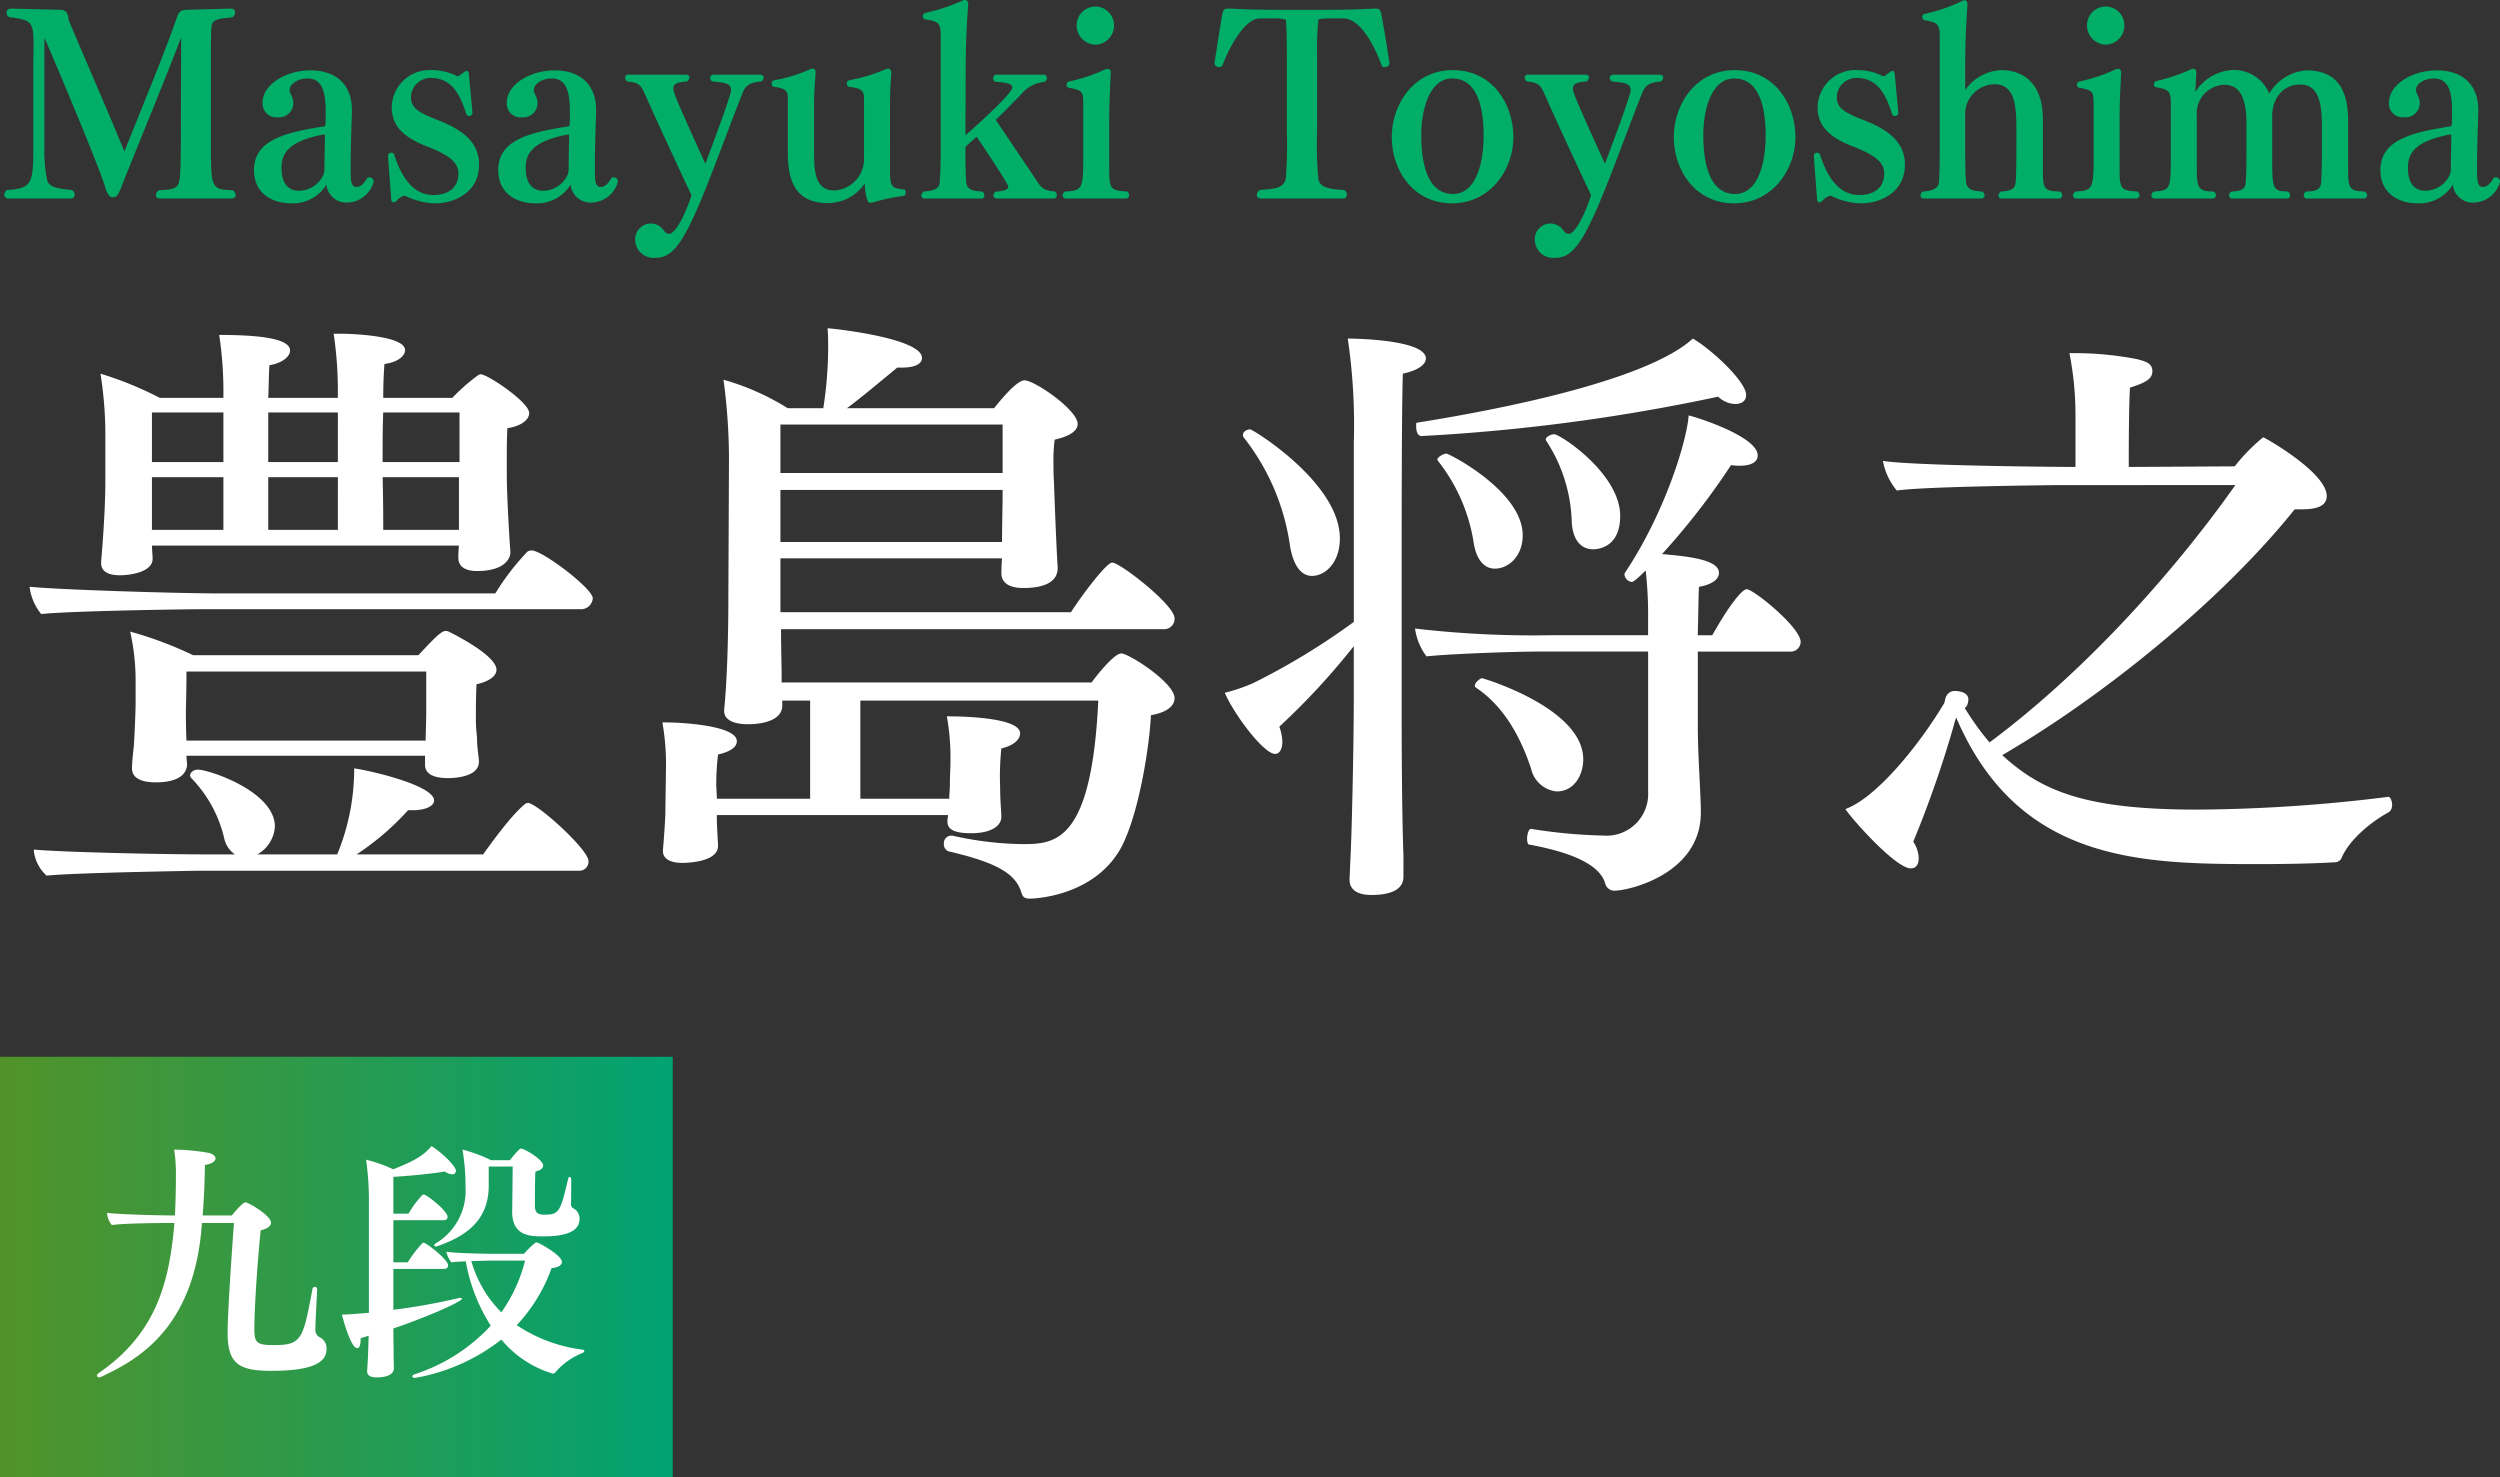
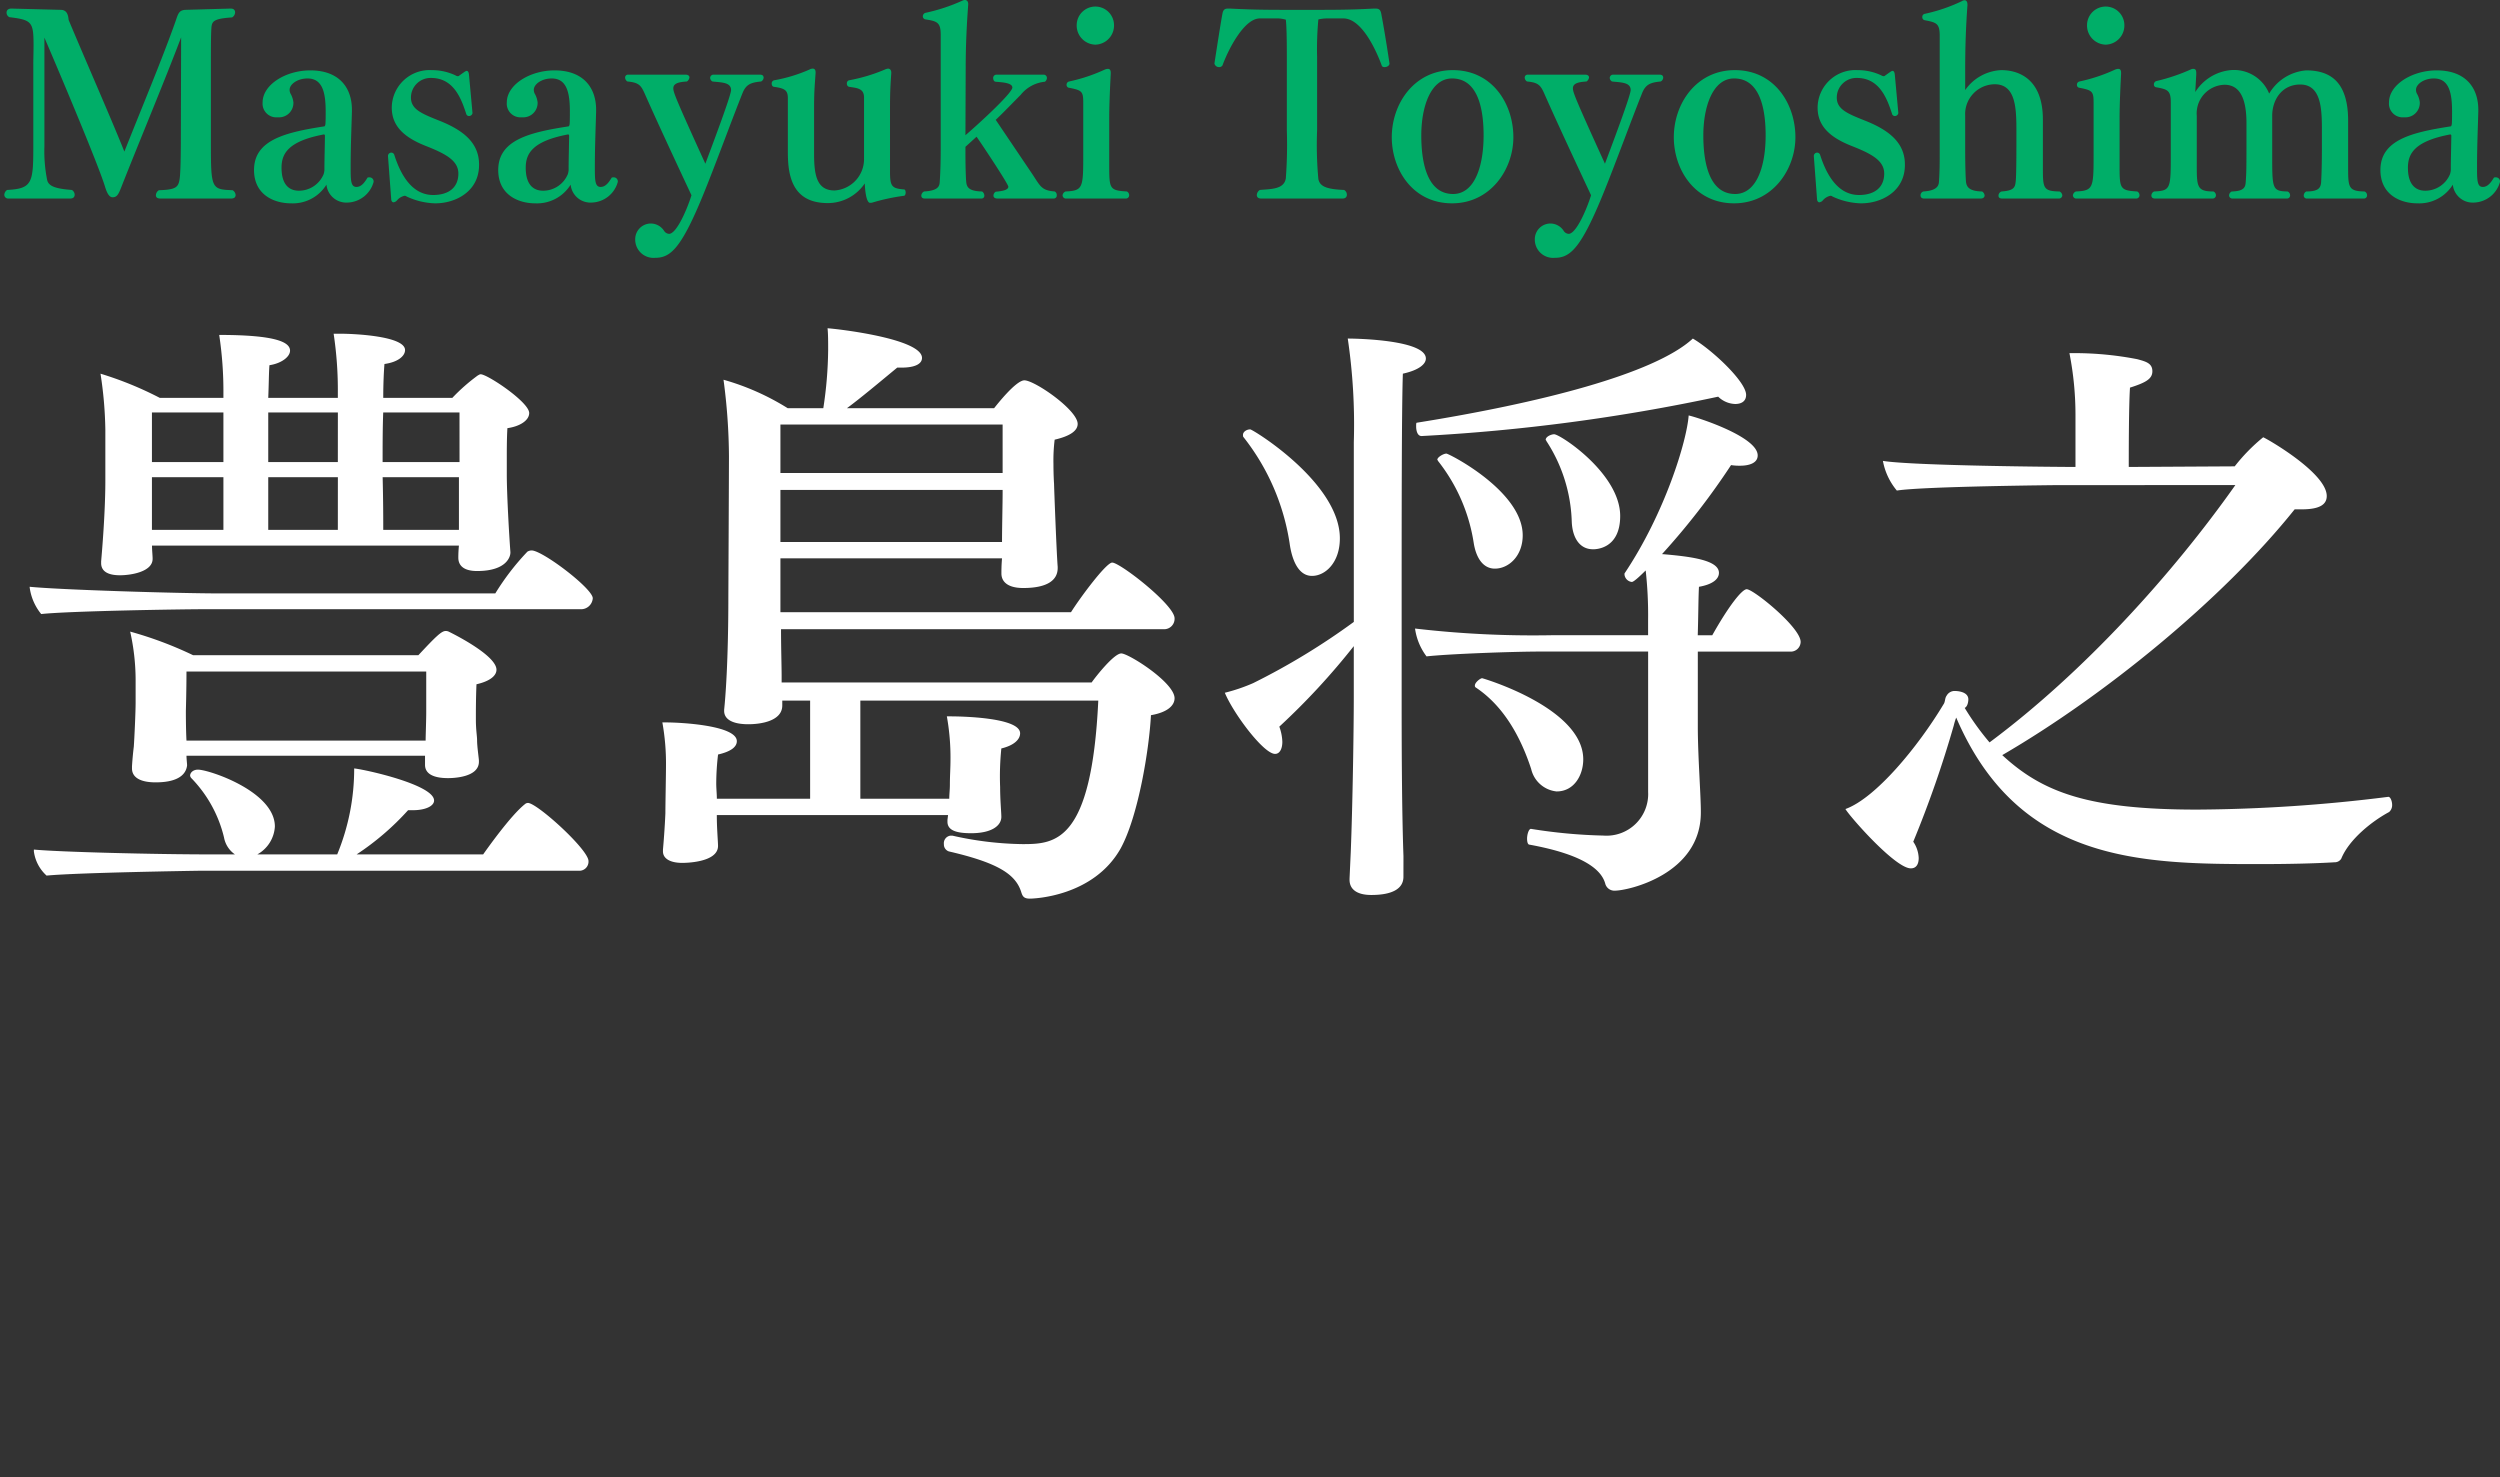
<svg xmlns="http://www.w3.org/2000/svg" width="297.3" height="175.67" viewBox="0 0 297.3 175.67">
  <rect x="0" y="0" width="297.3" height="175.67" fill="#333333" stroke="none" />
  <defs>
    <style>
      .cls-1 {
        fill: #00ae68;
      }

      .cls-2 {
        fill: #fff;
      }

      .cls-3 {
        fill: url(#linear-gradient);
      }
    </style>
    <linearGradient id="linear-gradient" y1="0.5" x2="1" y2="0.5" gradientUnits="objectBoundingBox">
      <stop offset="0" stop-color="#529329" />
      <stop offset="1" stop-color="#00a273" />
    </linearGradient>
  </defs>
  <g id="prf2025_name_toyoshima_pc" transform="translate(-288 -575.33)">
    <path id="パス_41215" data-name="パス 41215" class="cls-1" d="M27.51,25.94c.36,0,.51-.18.51-.42a.725.725,0,0,0-.36-.57c-2.55-.09-2.58-.18-2.58-5.76V9.59c0-1.29,0-3.21.06-3.93.06-.78.21-1.11,2.46-1.26a.73.73,0,0,0,.36-.6c0-.24-.15-.45-.51-.45h-.03l-5.34.15c-.81.03-.9.48-1.2,1.35-1.53,4.35-4.02,10.29-6.09,15.51C13.32,16.67,10.35,9.92,8.16,4.7,8.1,3.86,7.8,3.5,7.2,3.5L1.38,3.35H1.35c-.42,0-.57.24-.57.48a.6.6,0,0,0,.33.54c2.7.33,2.88.57,2.88,3.39,0,.72-.03,1.5-.03,2.25V20c0,4.14-.21,4.77-3.12,4.92a.766.766,0,0,0-.33.57.459.459,0,0,0,.51.45H8.37c.36,0,.51-.21.51-.45a.679.679,0,0,0-.33-.57c-1.98-.15-2.76-.45-2.94-1.17a17.455,17.455,0,0,1-.33-3.99V6.8c2.4,5.58,6.48,15.33,7.2,17.7.12.39.39,1.29.9,1.29s.69-.3,1.02-1.14c1.92-4.89,5.31-13.02,7.14-17.88l-.03,10.95c0,2.88-.03,5.13-.15,5.91-.15.99-.48,1.26-2.46,1.32a.727.727,0,0,0-.36.6c0,.21.12.39.54.39Zm16.2-2.49c-.3.48-.69,1.11-1.32,1.11-.69,0-.69-.81-.69-2.4,0-2.67.12-5.13.15-6.6v-.18c0-2.61-1.5-4.68-4.95-4.68-2.94,0-5.67,1.71-5.67,3.81A1.631,1.631,0,0,0,33,16.28h.06a1.709,1.709,0,0,0,1.83-1.8,2.737,2.737,0,0,0-.36-1.05,1.059,1.059,0,0,1-.09-.42c0-.66.93-1.35,2.13-1.35,1.8,0,2.16,1.71,2.16,3.93,0,.45,0,1.14-.03,1.5-.03.15-.06.27-.15.27-4.65.72-8.34,1.62-8.34,5.19,0,3,2.46,3.96,4.38,3.96a4.7,4.7,0,0,0,4.23-2.22,2.373,2.373,0,0,0,2.49,2.13,3.324,3.324,0,0,0,3.12-2.46V23.9a.482.482,0,0,0-.51-.48A.511.511,0,0,0,43.71,23.45Zm-5.22-.42a3.184,3.184,0,0,1-2.94,1.98c-1.08,0-2.07-.63-2.07-2.73,0-1.65.75-3.15,5.01-3.96.06,0,.15,0,.15.15,0,.57-.06,2.91-.06,3.81v.3A2.391,2.391,0,0,1,38.49,23.03Zm8.04,3.09q.09.27.27.27a.682.682,0,0,0,.42-.24,1.608,1.608,0,0,1,.9-.54.4.4,0,0,1,.24.09,8.48,8.48,0,0,0,3.33.81h.09c2.4,0,5.19-1.41,5.19-4.56v-.06c0-2.64-1.98-4.11-4.68-5.19-2.1-.84-3.42-1.35-3.42-2.76a2.334,2.334,0,0,1,2.4-2.34c2.76,0,3.63,2.61,4.2,4.35a.365.365,0,0,0,.3.18.421.421,0,0,0,.42-.36l-.42-4.56q-.045-.45-.27-.45c-.09,0-.15.03-.9.57a.22.22,0,0,1-.18.06.6.6,0,0,1-.24-.09,6.524,6.524,0,0,0-2.82-.63,4.5,4.5,0,0,0-4.77,4.41v.06c0,2.34,1.71,3.63,4.08,4.56,2.28.9,3.84,1.71,3.84,3.27,0,1.65-1.14,2.55-3,2.55-2.46,0-3.84-2.31-4.62-4.77a.377.377,0,0,0-.36-.27.4.4,0,0,0-.39.39v.03Zm26.22-2.67c-.3.48-.69,1.11-1.32,1.11-.69,0-.69-.81-.69-2.4,0-2.67.12-5.13.15-6.6v-.18c0-2.61-1.5-4.68-4.95-4.68-2.94,0-5.67,1.71-5.67,3.81a1.631,1.631,0,0,0,1.77,1.77h.06a1.709,1.709,0,0,0,1.83-1.8,2.737,2.737,0,0,0-.36-1.05,1.059,1.059,0,0,1-.09-.42c0-.66.93-1.35,2.13-1.35,1.8,0,2.16,1.71,2.16,3.93,0,.45,0,1.14-.03,1.5-.03.15-.06.27-.15.27-4.65.72-8.34,1.62-8.34,5.19,0,3,2.46,3.96,4.38,3.96a4.7,4.7,0,0,0,4.23-2.22,2.373,2.373,0,0,0,2.49,2.13,3.324,3.324,0,0,0,3.12-2.46V23.9a.482.482,0,0,0-.51-.48A.511.511,0,0,0,72.75,23.45Zm-5.22-.42a3.184,3.184,0,0,1-2.94,1.98c-1.08,0-2.07-.63-2.07-2.73,0-1.65.75-3.15,5.01-3.96.06,0,.15,0,.15.15,0,.57-.06,2.91-.06,3.81v.3A2.392,2.392,0,0,1,67.53,23.03ZM84.9,11.21a.4.4,0,0,0-.45.39.522.522,0,0,0,.27.42c1.08.12,2.22.09,2.22,1.02,0,.63-2.16,6.36-3.06,8.76-3.51-7.71-3.81-8.49-3.81-8.97,0-.63.75-.75,1.62-.81a.718.718,0,0,0,.3-.48c0-.18-.15-.33-.45-.33H74.73a.34.34,0,0,0-.39.36.568.568,0,0,0,.27.45c1.35.12,1.62.45,2.07,1.47,1.47,3.33,3.78,8.28,5.55,12.06-.51,1.65-1.77,4.59-2.67,4.59a.766.766,0,0,1-.57-.33,1.886,1.886,0,0,0-1.59-.9,1.863,1.863,0,0,0-1.86,1.86,2.176,2.176,0,0,0,2.37,2.22c1.86,0,3.15-1.14,5.91-7.98,1.44-3.57,3.21-8.43,4.47-11.58.42-1.08,1.02-1.29,2.22-1.41a.538.538,0,0,0,.3-.45c0-.21-.12-.36-.42-.36Zm17.85,9.93a3.733,3.733,0,0,1-3.51,3.84c-2.16,0-2.43-1.92-2.43-4.41V15.05c0-1.86.09-2.67.18-4.05v-.06c0-.3-.12-.45-.33-.45a.82.82,0,0,0-.42.12,18.206,18.206,0,0,1-4.14,1.26.38.38,0,0,0-.33.39c0,.21.09.36.24.39,1.29.18,1.68.39,1.68,1.35v6.33c0,2.58.33,6.15,4.74,6.15a5.294,5.294,0,0,0,4.41-2.34c0,.18.09,2.31.63,2.31a.925.925,0,0,0,.27-.03,24.043,24.043,0,0,1,3.78-.81c.12-.03.18-.21.18-.39s-.06-.36-.18-.36c-1.47-.12-1.68-.36-1.68-2.13V15.05c0-1.86.06-2.64.15-4.02v-.06c0-.3-.15-.48-.39-.48a1.145,1.145,0,0,0-.39.12,20.17,20.17,0,0,1-4.2,1.26.361.361,0,0,0-.3.39.376.376,0,0,0,.24.39c.9.15,1.8.15,1.8,1.26Zm22.56,4.8a.354.354,0,0,0,.36-.39.469.469,0,0,0-.24-.45c-1.59-.12-1.71-.63-2.67-2.07l-4.35-6.45c.66-.6,2.4-2.4,2.97-2.97a4.2,4.2,0,0,1,2.88-1.56.57.57,0,0,0,.24-.45.387.387,0,0,0-.42-.39H118.5a.385.385,0,0,0-.39.42c0,.21.12.42.3.42.57.06,1.98.09,1.98.69,0,.69-4.44,4.71-5.58,5.67l.03-7.95c0-2.67.12-5.16.3-7.59V2.81c0-.3-.15-.48-.39-.48a.782.782,0,0,0-.33.09,21.434,21.434,0,0,1-4.38,1.44.451.451,0,0,0-.3.42.38.38,0,0,0,.33.36c1.38.21,1.8.36,1.8,1.83V20.03c0,1.26-.03,2.73-.12,3.96-.03.57-.3,1.02-1.86,1.11a.6.6,0,0,0-.33.48c0,.21.12.36.42.36h6.69a.34.34,0,0,0,.39-.36.618.618,0,0,0-.27-.48c-1.62-.03-1.83-.54-1.89-1.17-.06-.69-.09-2.16-.09-3.42v-.72l1.32-1.2c.3.39,3.78,5.61,3.78,5.94,0,.45-.9.54-1.5.6a.558.558,0,0,0-.27.45c0,.18.12.36.48.36Zm4.95-18.3a2.274,2.274,0,0,0,2.22-2.31,2.22,2.22,0,1,0-4.44,0A2.274,2.274,0,0,0,130.26,7.64Zm3.6,18.3a.387.387,0,0,0,.42-.39.5.5,0,0,0-.27-.45c-2.1-.12-2.1-.33-2.1-3.24V16.31c0-1.68.12-4.02.18-5.22V11c0-.3-.09-.48-.33-.48a1.036,1.036,0,0,0-.39.09,19.989,19.989,0,0,1-4.23,1.41.381.381,0,0,0-.3.39.332.332,0,0,0,.3.36c1.56.3,1.68.45,1.68,1.8V20.6c0,4.05,0,4.41-2.1,4.5a.563.563,0,0,0-.36.45.4.4,0,0,0,.45.39Zm25.8,0c.36,0,.51-.21.51-.45a.643.643,0,0,0-.33-.57c-2.1-.09-2.88-.42-3.06-1.29a44.43,44.43,0,0,1-.15-5.82V9.05a37.13,37.13,0,0,1,.15-4.41,5.016,5.016,0,0,1,.99-.12h1.98c2.34,0,4.11,4.32,4.59,5.67a.41.41,0,0,0,.33.12c.27,0,.57-.18.57-.42-.33-2.28-.81-5.07-.99-5.97-.09-.48-.33-.57-.66-.57h-.24c-1.14.06-2.85.15-6.09.15H152.4c-3.24,0-4.89-.09-6.12-.15h-.24c-.33,0-.57.09-.66.57-.18.93-.63,3.81-.96,5.97a.56.56,0,0,0,.57.42.437.437,0,0,0,.39-.21c.75-2.04,2.61-5.58,4.44-5.58h2.16a3.629,3.629,0,0,1,.93.15c.09.78.12,2.31.12,4.38v8.76a53.623,53.623,0,0,1-.12,5.73c-.21,1.32-1.77,1.26-3.09,1.38a.763.763,0,0,0-.36.6c0,.24.15.42.51.42Zm13.02.57c4.56,0,7.29-4.02,7.29-7.86,0-3.96-2.49-7.98-7.2-7.98-4.59,0-7.26,3.99-7.26,7.98C165.51,22.46,167.97,26.51,172.68,26.51Zm.12-1.11c-2.88,0-3.78-3.27-3.78-6.96,0-3.45,1.14-6.78,3.66-6.78,2.94,0,3.75,3.3,3.75,6.78C176.43,22.13,175.35,25.4,172.8,25.4Zm19.08-14.19a.4.4,0,0,0-.45.39.522.522,0,0,0,.27.42c1.08.12,2.22.09,2.22,1.02,0,.63-2.16,6.36-3.06,8.76-3.51-7.71-3.81-8.49-3.81-8.97,0-.63.75-.75,1.62-.81a.718.718,0,0,0,.3-.48c0-.18-.15-.33-.45-.33h-6.81a.34.34,0,0,0-.39.36.568.568,0,0,0,.27.45c1.35.12,1.62.45,2.07,1.47,1.47,3.33,3.78,8.28,5.55,12.06-.51,1.65-1.77,4.59-2.67,4.59a.766.766,0,0,1-.57-.33,1.886,1.886,0,0,0-1.59-.9,1.863,1.863,0,0,0-1.86,1.86,2.176,2.176,0,0,0,2.37,2.22c1.86,0,3.15-1.14,5.91-7.98,1.44-3.57,3.21-8.43,4.47-11.58.42-1.08,1.02-1.29,2.22-1.41a.538.538,0,0,0,.3-.45c0-.21-.12-.36-.42-.36Zm14.34,15.3c4.56,0,7.29-4.02,7.29-7.86,0-3.96-2.49-7.98-7.2-7.98-4.59,0-7.26,3.99-7.26,7.98C199.05,22.46,201.51,26.51,206.22,26.51Zm.12-1.11c-2.88,0-3.78-3.27-3.78-6.96,0-3.45,1.14-6.78,3.66-6.78,2.94,0,3.75,3.3,3.75,6.78C209.97,22.13,208.89,25.4,206.34,25.4Zm9.75.72q.09.27.27.27a.682.682,0,0,0,.42-.24,1.608,1.608,0,0,1,.9-.54.4.4,0,0,1,.24.09,8.48,8.48,0,0,0,3.33.81h.09c2.4,0,5.19-1.41,5.19-4.56v-.06c0-2.64-1.98-4.11-4.68-5.19-2.1-.84-3.42-1.35-3.42-2.76a2.334,2.334,0,0,1,2.4-2.34c2.76,0,3.63,2.61,4.2,4.35a.365.365,0,0,0,.3.18.421.421,0,0,0,.42-.36l-.42-4.56q-.045-.45-.27-.45c-.09,0-.15.03-.9.57a.22.22,0,0,1-.18.06.6.6,0,0,1-.24-.09,6.524,6.524,0,0,0-2.82-.63,4.5,4.5,0,0,0-4.77,4.41v.06c0,2.34,1.71,3.63,4.08,4.56,2.28.9,3.84,1.71,3.84,3.27,0,1.65-1.14,2.55-3,2.55-2.46,0-3.84-2.31-4.62-4.77a.377.377,0,0,0-.36-.27.4.4,0,0,0-.39.39v.03Zm28.71-.18a.4.4,0,0,0,.45-.39.581.581,0,0,0-.33-.45c-1.92-.03-1.98-.39-1.98-2.7V16.55c0-5.67-3.93-5.88-4.95-5.88a5.521,5.521,0,0,0-4.29,2.37V10.55c0-2.67.09-5.16.27-7.59V2.87c0-.3-.12-.51-.33-.51a.639.639,0,0,0-.36.12,19.9,19.9,0,0,1-4.41,1.5.365.365,0,0,0-.27.39.353.353,0,0,0,.27.36c1.38.27,1.8.36,1.8,1.83V20.33c0,1.26,0,2.4-.09,3.63-.03.57-.39,1.05-1.86,1.14a.487.487,0,0,0-.33.48c0,.18.12.36.42.36h6.75c.3,0,.45-.18.45-.36a.612.612,0,0,0-.3-.48c-1.65-.03-1.86-.63-1.92-1.2-.06-.84-.09-2.31-.09-3.66V16.1a3.549,3.549,0,0,1,3.51-3.75c2.37,0,2.58,2.55,2.58,5.25v2.22c0,3.15-.06,3.96-.09,4.14-.06.63-.21,1.05-1.68,1.14a.538.538,0,0,0-.36.51c0,.18.12.33.42.33Zm5.61-18.3a2.274,2.274,0,0,0,2.22-2.31,2.22,2.22,0,1,0-4.44,0A2.274,2.274,0,0,0,250.41,7.64Zm3.6,18.3a.387.387,0,0,0,.42-.39.5.5,0,0,0-.27-.45c-2.1-.12-2.1-.33-2.1-3.24V16.31c0-1.68.12-4.02.18-5.22V11c0-.3-.09-.48-.33-.48a1.036,1.036,0,0,0-.39.09,19.989,19.989,0,0,1-4.23,1.41.381.381,0,0,0-.3.39.333.333,0,0,0,.3.36c1.56.3,1.68.45,1.68,1.8V20.6c0,4.05,0,4.41-2.1,4.5a.563.563,0,0,0-.36.45.4.4,0,0,0,.45.39Zm27.06,0a.371.371,0,0,0,.42-.39.475.475,0,0,0-.3-.45c-1.89-.03-1.95-.48-1.95-2.76V16.7c0-4.26-1.77-6-4.98-6a5.621,5.621,0,0,0-4.41,2.76,4.519,4.519,0,0,0-4.59-2.79,5.609,5.609,0,0,0-4.2,2.61l.12-2.1v-.15c0-.3-.06-.51-.33-.51a.593.593,0,0,0-.3.06,22.393,22.393,0,0,1-4.08,1.38.417.417,0,0,0-.33.42.322.322,0,0,0,.27.33c1.38.24,1.74.39,1.74,1.8V20.6c0,4.17,0,4.41-1.98,4.5a.545.545,0,0,0-.33.48c0,.18.12.36.42.36h6.84a.387.387,0,0,0,.42-.39.5.5,0,0,0-.3-.45c-1.98,0-1.98-.57-1.98-3.24V16.1a3.406,3.406,0,0,1,3.3-3.69c1.8,0,2.61,1.59,2.61,4.56V20c0,2.82-.03,3.12-.09,3.99-.03.57-.18,1.08-1.65,1.11a.541.541,0,0,0-.33.45.387.387,0,0,0,.42.39h6.42a.371.371,0,0,0,.42-.39.5.5,0,0,0-.3-.45c-1.83-.03-1.83-.33-1.83-4.32V16.1c0-1.92,1.17-3.72,3.33-3.72,2.46,0,2.58,2.82,2.58,5.31v2.13c0,3.06-.09,3.99-.09,4.17-.06.66-.27,1.11-1.77,1.11a.57.57,0,0,0-.3.48.355.355,0,0,0,.39.36Zm15.51-2.49c-.3.48-.69,1.11-1.32,1.11-.69,0-.69-.81-.69-2.4,0-2.67.12-5.13.15-6.6v-.18c0-2.61-1.5-4.68-4.95-4.68-2.94,0-5.67,1.71-5.67,3.81a1.631,1.631,0,0,0,1.77,1.77h.06a1.709,1.709,0,0,0,1.83-1.8,2.737,2.737,0,0,0-.36-1.05,1.059,1.059,0,0,1-.09-.42c0-.66.93-1.35,2.13-1.35,1.8,0,2.16,1.71,2.16,3.93,0,.45,0,1.14-.03,1.5-.03.15-.06.27-.15.27-4.65.72-8.34,1.62-8.34,5.19,0,3,2.46,3.96,4.38,3.96a4.7,4.7,0,0,0,4.23-2.22,2.373,2.373,0,0,0,2.49,2.13,3.324,3.324,0,0,0,3.12-2.46V23.9a.482.482,0,0,0-.51-.48A.51.51,0,0,0,296.58,23.45Zm-5.22-.42a3.184,3.184,0,0,1-2.94,1.98c-1.08,0-2.07-.63-2.07-2.73,0-1.65.75-3.15,5.01-3.96.06,0,.15,0,.15.15,0,.57-.06,2.91-.06,3.81v.3A2.392,2.392,0,0,1,291.36,23.03Z" transform="translate(288 573)" />
    <path id="パス_41214" data-name="パス 41214" class="cls-2" d="M60.7,28.008c-.144-1.872-.432-6.84-.432-9.288v-1.8c0-1.08,0-2.448.072-3.672,1.512-.216,2.592-.936,2.592-1.8,0-1.3-4.968-4.608-5.76-4.608-.144,0-.216.072-.36.144a22.157,22.157,0,0,0-3.024,2.664H45.576c0-1.728.072-3.168.144-4.032C47.3,5.4,48.168,4.68,48.168,3.96c0-1.656-5.976-1.944-7.7-1.944h-.792a44.828,44.828,0,0,1,.5,7.056v.576H31.9c.072-1.656.072-3.1.144-3.888,1.44-.216,2.448-1.008,2.448-1.728,0-1.008-1.656-1.872-8.424-1.872a44.828,44.828,0,0,1,.5,7.056v.432h-7.56a41.563,41.563,0,0,0-7.056-2.88,47.371,47.371,0,0,1,.576,6.7V19.44c0,.72,0,3.888-.5,9.648V29.3c0,.864.648,1.44,2.232,1.44,1.368,0,3.888-.432,3.888-1.944v-.072c0-.288-.072-1.008-.072-1.512h36.5a13.8,13.8,0,0,0-.072,1.44c0,.936.648,1.584,2.232,1.584,3.6,0,3.96-1.8,3.96-2.16Zm8.28,6.768a1.4,1.4,0,0,0,1.512-1.3c0-1.152-5.976-5.688-7.272-5.688a1.041,1.041,0,0,0-.5.144A29.656,29.656,0,0,0,58.9,32.9H26.28c-5.112,0-19.224-.432-22.752-.792v.072A6.293,6.293,0,0,0,4.9,35.352c3.312-.36,16.632-.576,19.584-.576ZM50.544,53.28c0,1.08,1.008,1.584,2.736,1.584.576,0,3.672-.072,3.672-1.944v-.144c0-.216-.216-1.656-.216-2.376,0-.576-.144-1.224-.144-2.52v-.72s0-1.944.072-3.456c1.584-.36,2.376-1.008,2.376-1.728,0-1.8-5.688-4.536-5.688-4.536a.783.783,0,0,0-.36-.072c-.5,0-1.224.72-3.24,2.88H22.968A45.014,45.014,0,0,0,15.48,37.44a26.517,26.517,0,0,1,.648,5.688v2.736c0,1.152-.144,4.248-.216,5.256-.144,1.152-.216,2.3-.216,2.376v.216c0,1.08,1.008,1.656,2.808,1.656,3.312,0,3.672-1.44,3.744-2.016,0-.216-.072-.792-.072-1.152H50.544v1.008Zm18.288,12.6a1.088,1.088,0,0,0,1.152-1.152c0-1.368-6.12-6.912-7.2-6.912a.55.55,0,0,0-.36.144c-1.728,1.368-4.608,5.472-4.968,5.976H42.408a31.683,31.683,0,0,0,6.12-5.256H49.1c1.512,0,2.52-.5,2.52-1.152,0-1.872-8.136-3.672-9.5-3.816A26.685,26.685,0,0,1,40.1,63.936H30.6a4.054,4.054,0,0,0,2.088-3.312c0-4.176-7.848-6.768-9.144-6.768-.576,0-.936.36-.936.72a.546.546,0,0,0,.144.288A15.193,15.193,0,0,1,26.64,61.92a3.12,3.12,0,0,0,1.3,2.016H25.128c-6.7,0-18.144-.288-21.1-.576v.216a4.7,4.7,0,0,0,1.512,2.88c3.744-.36,18.072-.576,18.072-.576ZM54.648,17.28H45.5c0-1.944,0-4.032.072-5.9h9.072Zm-.072,8.064h-9c0-1.08,0-3.456-.072-6.264h9.072Zm-14.4-8.064H31.9v-5.9h8.28Zm0,8.064H31.9V19.08h8.28ZM26.568,17.28h-8.5v-5.9h8.5Zm0,8.064h-8.5V19.08h8.5Zm24.12,21.672c0,1.008-.072,2.808-.072,3.384H22.176c-.072-1.368-.072-3.168-.072-3.528,0,0,.072-2.52.072-4.68H50.688Zm79.92-1.368c-.792,16.848-5.112,17.064-9,17.064a39.676,39.676,0,0,1-8.352-1.008h-.216a.905.905,0,0,0-.792,1.008.868.868,0,0,0,.576.864c5.9,1.368,7.992,2.736,8.64,4.9.144.432.288.72,1.008.72.432,0,7.56-.216,10.8-5.976,2.088-3.816,3.384-11.736,3.6-15.84,2.088-.36,2.808-1.224,2.808-2.016,0-1.872-5.472-5.328-6.336-5.328s-3.024,2.736-3.528,3.456H92.952v-.864c0-.936-.072-3.384-.072-5.472h45.5a1.24,1.24,0,0,0,1.3-1.3c0-1.584-6.48-6.624-7.416-6.624-.72,0-3.816,4.176-4.9,5.9H92.808V28.728H119.16c-.072.864-.072,1.512-.072,1.728v.072c0,1.008.792,1.728,2.592,1.728,2.88,0,4.1-.936,4.1-2.376v-.144c-.144-1.8-.432-9.576-.432-9.864,0,0-.072-1.008-.072-2.376a20.281,20.281,0,0,1,.144-2.88c1.872-.432,2.736-1.08,2.736-1.872,0-1.656-5.112-5.184-6.336-5.184-1.008,0-3.312,2.952-3.6,3.312h-17.5c1.656-1.224,3.888-3.1,5.976-4.824h.5c1.728,0,2.448-.5,2.448-1.152,0-2.3-10.08-3.456-11.232-3.528.072.648.072,1.656.072,2.592a47.86,47.86,0,0,1-.576,6.912H93.672A29.534,29.534,0,0,0,86.04,7.488a70.929,70.929,0,0,1,.648,9.144c0,1.656-.072,16.632-.072,16.632,0,7.848-.36,12.168-.5,13.464v.144c0,1.008,1.008,1.584,2.88,1.584,1.44,0,4.032-.36,4.032-2.232v-.576h3.312V57.312H85.248c0-.576-.072-1.224-.072-1.8a29.658,29.658,0,0,1,.216-3.456c1.584-.36,2.232-.936,2.232-1.584C87.624,48.6,81,48.24,79.2,48.24h-.432a27.643,27.643,0,0,1,.432,5.112c0,1.08-.072,4.608-.072,5.688-.072,1.728-.216,3.528-.288,4.32v.216c0,.864.864,1.368,2.3,1.368.216,0,4.248,0,4.248-2.016,0-.5-.144-2.088-.144-3.6v-.072h27.5l-.072.576v.216c0,1.008,1.008,1.368,2.808,1.368,2.52,0,3.6-.936,3.6-1.944,0-.5-.144-2.016-.144-3.528a32.425,32.425,0,0,1,.144-4.608c1.512-.36,2.232-1.08,2.232-1.8,0-1.944-7.416-2.016-8.28-2.016h-.432a27.644,27.644,0,0,1,.432,5.112c0,1.08-.072,1.944-.072,3.024,0,.576-.072,1.152-.072,1.656H102.312V45.648ZM119.232,18.576H92.808v-5.76h26.424Zm0,2.232c0,1.512-.072,4.248-.072,5.976H92.808V20.592h26.424Zm85.1-11.3a3.028,3.028,0,0,0,2.016.864c.792,0,1.3-.36,1.3-1.08,0-1.584-4.1-5.4-6.336-6.7C196.7,6.84,182.88,10.3,168.48,12.6c-.072,0-.072.216-.072.432,0,.5.144,1.152.648,1.152A225.551,225.551,0,0,0,204.336,9.5Zm-14.9,18.144c.288,0,3.24,0,3.24-3.96,0-5.04-7.128-9.72-7.848-9.72-.36,0-1.008.288-1.008.648,0,.072.072.072.072.144a18.5,18.5,0,0,1,3.024,9.576C186.984,26.28,187.848,27.648,189.432,27.648Zm-11.664,2.3c1.656,0,3.312-1.512,3.312-3.96,0-5.256-8.784-9.72-9.072-9.72-.36,0-1.08.432-1.08.72,0,.072.072.072.072.144a20.809,20.809,0,0,1,4.248,9.72C175.536,28.728,176.4,29.952,177.768,29.952Zm35.064,9.864a1.178,1.178,0,0,0,1.3-1.152c0-1.728-5.616-6.264-6.408-6.264-.576,0-2.16,2.016-4.1,5.472h-1.728c.072-2.3.072-4.392.144-5.76,1.656-.288,2.376-.936,2.376-1.656,0-1.512-3.312-1.944-6.768-2.232a84.694,84.694,0,0,0,8.208-10.584,6.218,6.218,0,0,0,1.08.072c.288,0,2.088,0,2.088-1.224,0-2.232-7.2-4.536-8.208-4.752-.216,3.024-2.808,11.592-7.632,18.792v.144a.993.993,0,0,0,.864.864c.072,0,.288,0,1.656-1.368a47.57,47.57,0,0,1,.288,5.9v1.8h-11.3a121.372,121.372,0,0,1-16.416-.792,7.077,7.077,0,0,0,1.368,3.312c2.52-.288,10.224-.576,13.608-.576h12.744v16.7a4.952,4.952,0,0,1-5.328,5.184,62.159,62.159,0,0,1-8.568-.792c-.288-.072-.5.648-.5,1.152,0,.36.072.72.288.72,6.7,1.224,8.568,3.1,9,4.608a1.121,1.121,0,0,0,1.152.864c1.584,0,10.224-1.944,10.224-9.288v-.144c0-1.944-.36-6.624-.36-10.08V39.816Zm-36.576,3.168c-.216,0-.864.5-.864.864a.264.264,0,0,0,.072.216c3.384,2.232,5.4,5.976,6.624,9.72a3.465,3.465,0,0,0,3.024,2.664c2.088,0,3.168-1.944,3.168-3.816C188.28,46.512,176.328,42.984,176.256,42.984ZM156.024,30.816c1.584,0,3.312-1.584,3.312-4.464,0-6.624-10.368-12.96-10.656-12.96-.432,0-.864.288-.864.648,0,.144,0,.216.072.288a26.907,26.907,0,0,1,5.472,12.6C153.648,29.016,154.44,30.816,156.024,30.816ZM166.9,64.152c-.216-6.048-.216-14.76-.216-18.936V33.624c0-9.792,0-22.824.144-26.856,1.944-.432,2.736-1.152,2.736-1.8,0-2.16-7.848-2.376-9.288-2.376a70.046,70.046,0,0,1,.72,12.312V36.288A81.688,81.688,0,0,1,149.04,43.56a20.7,20.7,0,0,1-3.384,1.152c1.008,2.448,4.608,7.272,5.976,7.272.576,0,.864-.648.864-1.44a5.707,5.707,0,0,0-.36-1.8,83.055,83.055,0,0,0,8.856-9.576v6.048c0,3.96-.144,13.032-.36,18.432l-.144,3.168v.144c0,1.008.72,1.8,2.592,1.8,2.448,0,3.816-.72,3.816-2.16Zm98.928-44.136c-7.416,10.512-18,22.248-29.232,30.6a31.716,31.716,0,0,1-2.952-4.1c.432-.216.432-1.008.432-1.008,0-1.008-1.512-1.008-1.656-1.008a1.087,1.087,0,0,0-.936.576c-.216.288-.144.72-.36,1.008-3.024,5.04-8.064,11.16-11.664,12.456.432.792,5.9,7.056,7.776,7.056.648,0,.936-.5.936-1.224a3.669,3.669,0,0,0-.648-1.944A130.145,130.145,0,0,0,232.344,48.6a7.473,7.473,0,0,1,.288-.936c7.416,17.28,22.032,17.424,36.072,17.424,3.384,0,6.552-.072,8.928-.216a.9.9,0,0,0,.792-.432c.936-2.3,3.672-4.464,5.688-5.544a1.079,1.079,0,0,0,.36-.864c0-.432-.216-1.008-.5-.936a189.4,189.4,0,0,1-22.68,1.512c-12.888,0-18.36-2.016-23.184-6.48C250.128,45.144,264.24,33.7,272.88,22.9h.864c2.232,0,2.952-.648,2.952-1.584,0-2.808-7.416-6.984-7.56-6.984a21.53,21.53,0,0,0-3.384,3.456l-12.6.072c0-8.064.144-9.216.144-9.432,1.8-.576,2.664-1.008,2.664-1.944s-.72-1.152-1.8-1.44a39.076,39.076,0,0,0-7.344-.72h-.72a37.869,37.869,0,0,1,.72,7.344v6.192c-2.16,0-19.368-.144-22.9-.72a7.632,7.632,0,0,0,1.656,3.528c3.1-.5,19.152-.648,19.152-.648Z" transform="translate(288 613)" />
    <g id="グループ_43518" data-name="グループ 43518" transform="translate(30 -52)">
-       <rect id="長方形_142311" data-name="長方形 142311" class="cls-3" width="80" height="50" transform="translate(258 753)" />
-       <path id="パス_41216" data-name="パス 41216" class="cls-2" d="M17.82-16.23c-.36,4.98-.75,10.92-.75,13.08,0,3.69,1.38,4.5,5.16,4.5,4.74,0,6.6-.9,6.6-2.58a1.463,1.463,0,0,0-.75-1.38,1,1,0,0,1-.57-1.08c0-.54.12-3.09.21-4.53v-.03c0-.27-.12-.39-.27-.39a.318.318,0,0,0-.3.3c-1.11,5.94-1.26,6.63-4.59,6.63-1.98,0-2.31-.27-2.31-1.86,0-2.67.36-7.92.75-11.79.9-.21,1.23-.57,1.23-.9,0-.87-2.73-2.43-3.03-2.43-.36,0-1.44,1.32-1.62,1.56H14.1c.15-1.86.24-3.9.27-6,.9-.15,1.26-.48,1.26-.78,0-.27-.3-.54-.81-.66a25.811,25.811,0,0,0-4.11-.39,18.88,18.88,0,0,1,.21,2.88c0,1.56-.03,3.27-.12,4.95h-.51c-.96,0-5.58-.09-7.56-.3v.06a2.571,2.571,0,0,0,.57,1.38c1.5-.21,5.7-.24,6.81-.24h.63C10.17-9.63,8.82-3.24,1.77,1.59c-.18.12-.24.24-.24.33a.242.242,0,0,0,.27.21.556.556,0,0,0,.21-.06c4.08-1.92,11.16-5.55,12-18.3Zm33.09-1.32c0,2.82,2.07,2.91,3.63,2.91,1.62,0,4.38-.15,4.38-2.07A1.385,1.385,0,0,0,58.14-18a.564.564,0,0,1-.24-.51c.03-.54.03-2.19.03-2.82,0-.24-.09-.39-.18-.39s-.18.12-.21.33c-.87,3.72-1.05,4.17-2.73,4.17-.81,0-1.2-.18-1.2-1.08,0-1.08,0-3.03.06-4.05.66-.15.93-.42.93-.72,0-.66-2.19-2.01-2.67-2.01a.11.11,0,0,0-.09.03,9.7,9.7,0,0,0-1.2,1.35H48.39A17.546,17.546,0,0,0,45-24.96a26.009,26.009,0,0,1,.36,4.41,7.281,7.281,0,0,1-3.51,6.72c-.15.09-.21.18-.21.24,0,.09.09.15.21.15a.927.927,0,0,0,.24-.06c3.75-1.32,6.03-3.33,6.03-7.2v-2.25h2.85Zm-2.58,4.98s-3.84-.03-5.25-.24a2.906,2.906,0,0,0,.6,1.26c.36-.06,1.02-.09,1.71-.12a21.025,21.025,0,0,0,2.97,7.65,21.2,21.2,0,0,1-9,5.76c-.24.06-.33.18-.33.27s.15.18.33.18A22.955,22.955,0,0,0,49.62-2.37a12.607,12.607,0,0,0,6.12,4.05.415.415,0,0,0,.33-.18A8.119,8.119,0,0,1,59.22-.75c.18-.06.27-.18.27-.27,0-.06-.06-.12-.21-.15a18.134,18.134,0,0,1-7.83-2.91,19.422,19.422,0,0,0,4.14-6.78c.87-.09,1.23-.39,1.23-.75,0-.78-2.76-2.31-3-2.31a.426.426,0,0,0-.18.06,9.041,9.041,0,0,0-1.32,1.29ZM36.84,1.02c0-.21-.03-1.17-.03-1.53,0-.69-.03-2.01-.03-3.18,3.75-1.26,8.16-3.18,8.16-3.54,0-.06-.06-.09-.21-.09a.746.746,0,0,0-.24.03,74.051,74.051,0,0,1-7.71,1.38v-4.86h6c.3,0,.51-.15.51-.42,0-.72-2.64-2.7-2.91-2.7-.06,0-.09.03-.15.06a13.947,13.947,0,0,0-1.74,2.28H36.78v-5.01h5.97c.27,0,.48-.15.48-.39,0-.72-2.49-2.67-2.85-2.67-.06,0-.09.03-.15.06a11.558,11.558,0,0,0-1.65,2.22h-1.8v-4.38c1.62-.09,4.29-.33,6.12-.63a1.777,1.777,0,0,0,.84.33.428.428,0,0,0,.48-.42c0-.48-1.44-2.01-2.91-2.94-1.02,1.29-2.64,2.01-4.56,2.76a17.139,17.139,0,0,0-3.21-1.14,35.819,35.819,0,0,1,.33,5.22V-5.55c-1.59.12-2.52.21-3.21.21,0,0,.99,3.99,1.83,3.99.24,0,.39-.36.39-.93v-.24c.3-.09.63-.21.96-.3-.03,1.02-.06,2.01-.09,2.7l-.09,1.47v.06c0,.48.39.72,1.11.72,2.04,0,2.07-.9,2.07-1.08Zm15.6-12.78a18.276,18.276,0,0,1-2.82,6.15,14.043,14.043,0,0,1-3.57-6.09l2.22-.06Z" transform="translate(268 789)" />
-     </g>
+       </g>
  </g>
</svg>